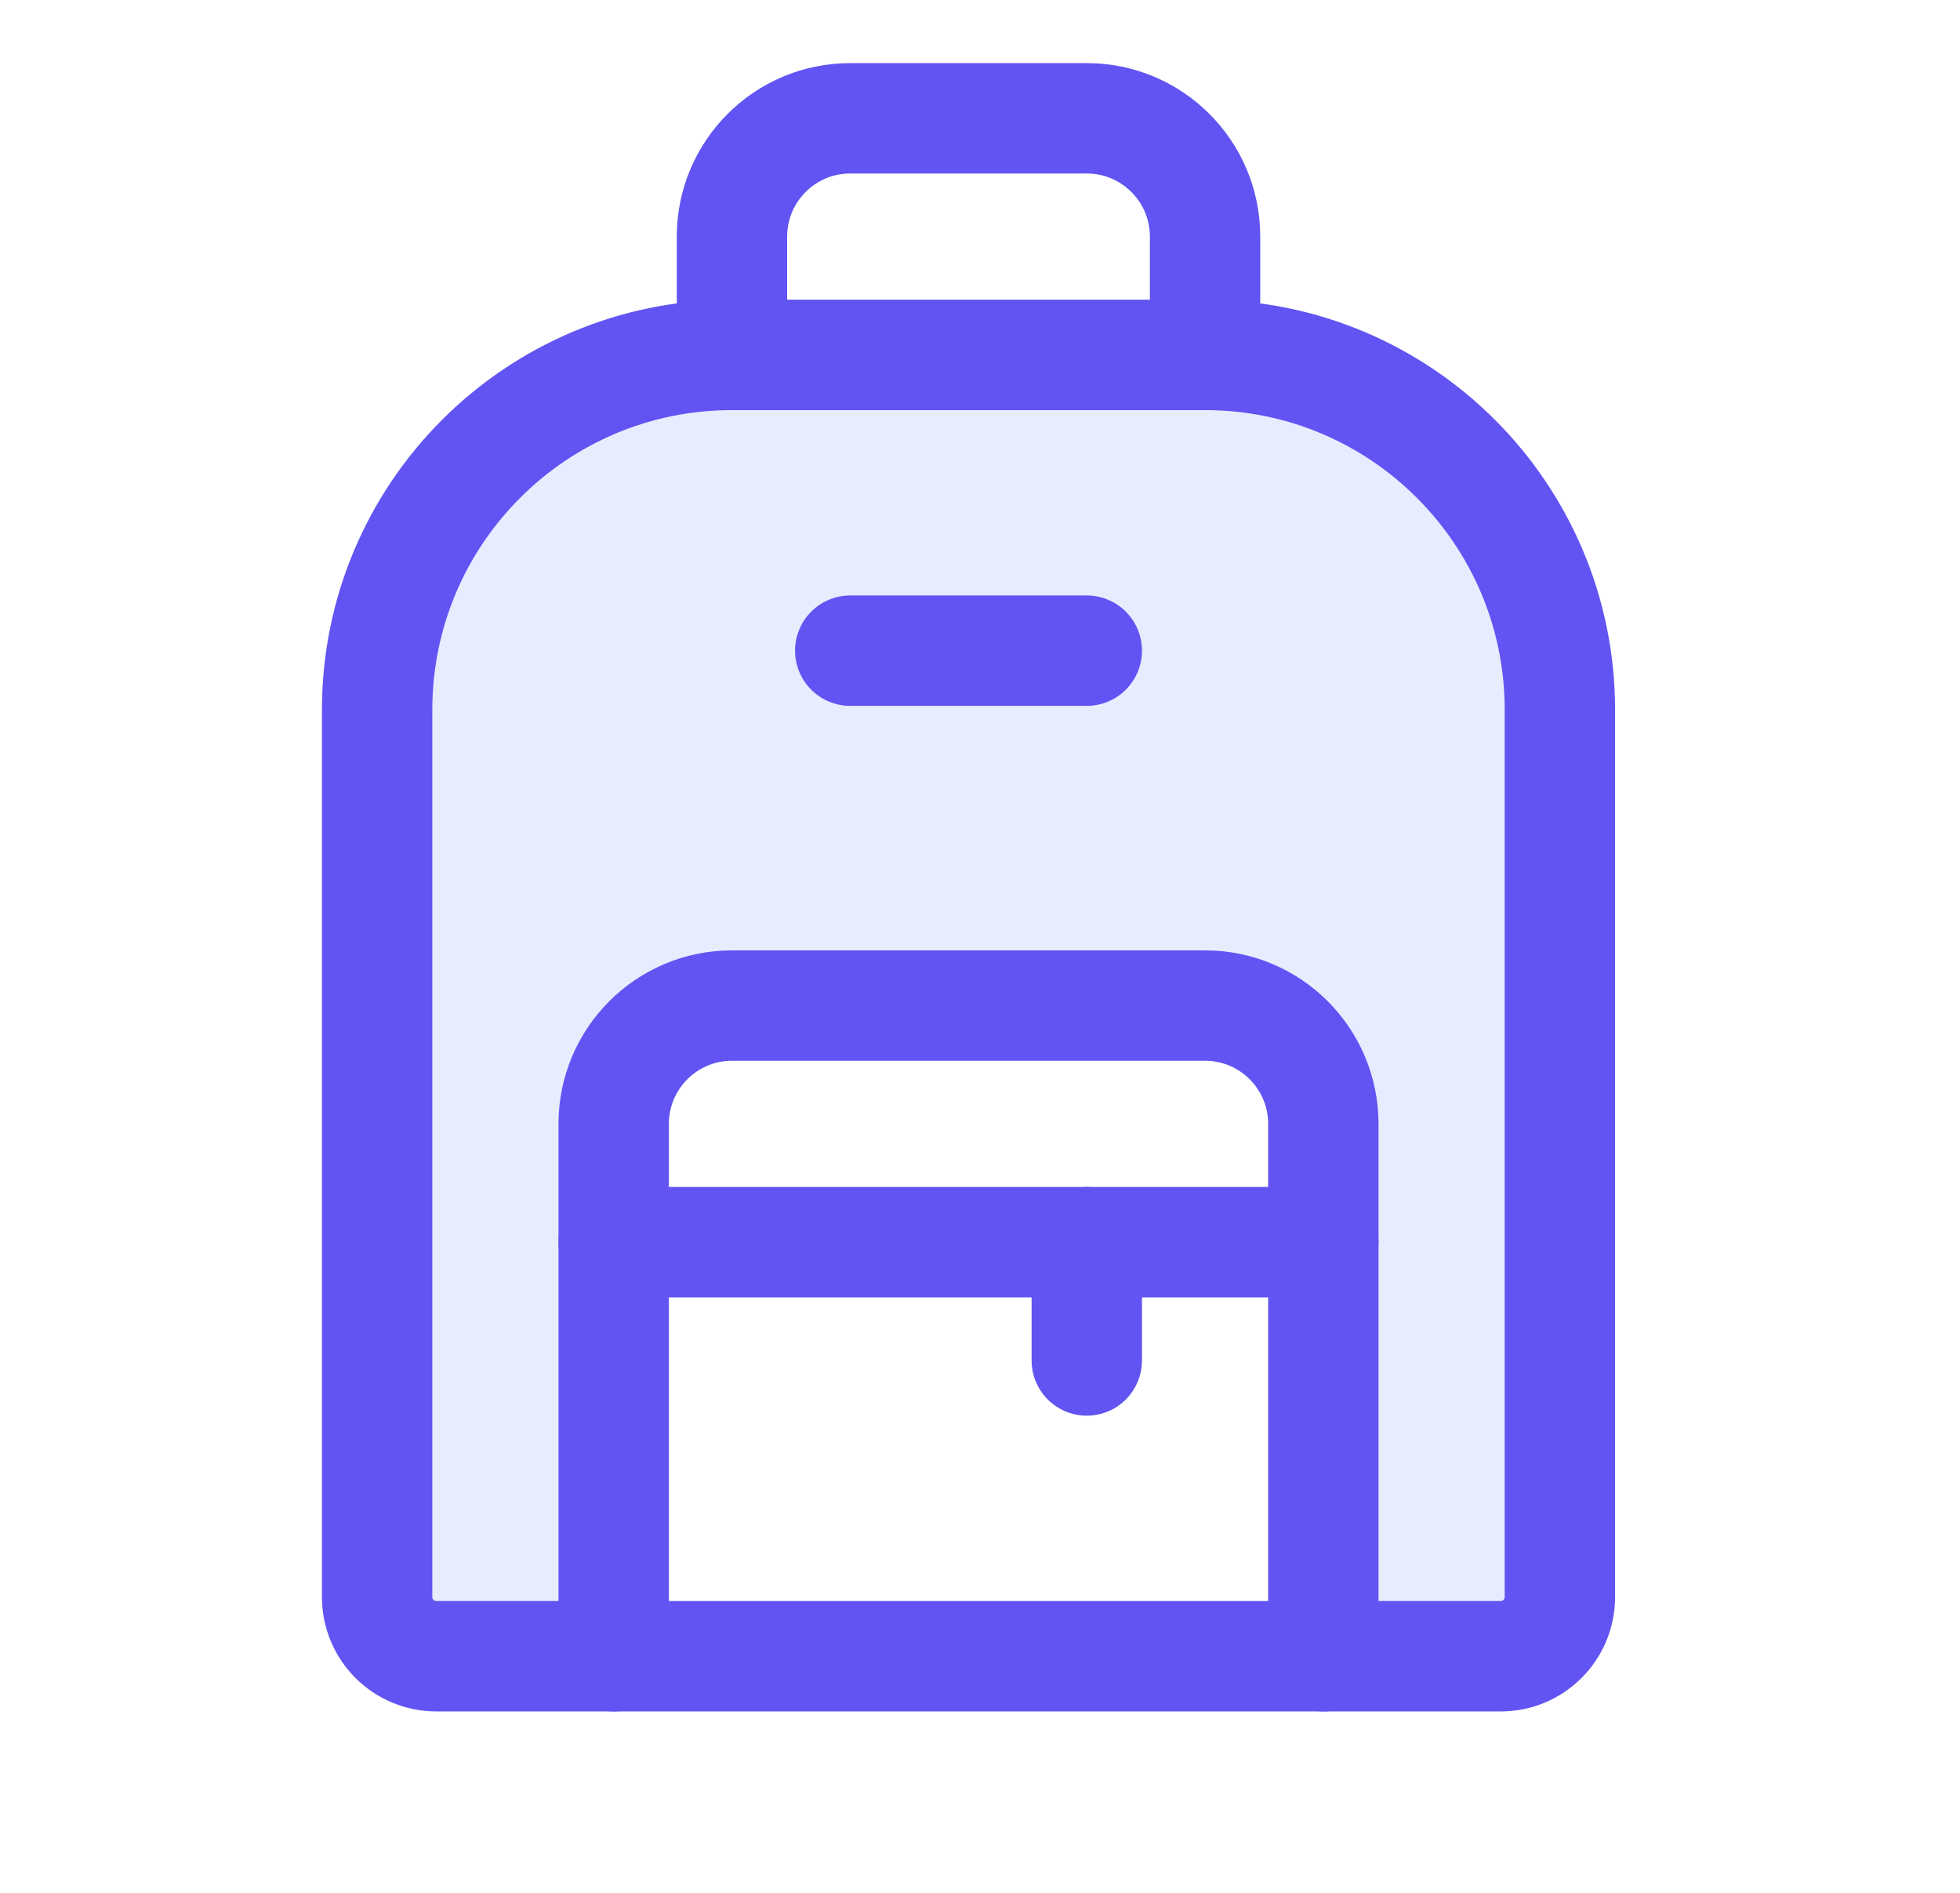
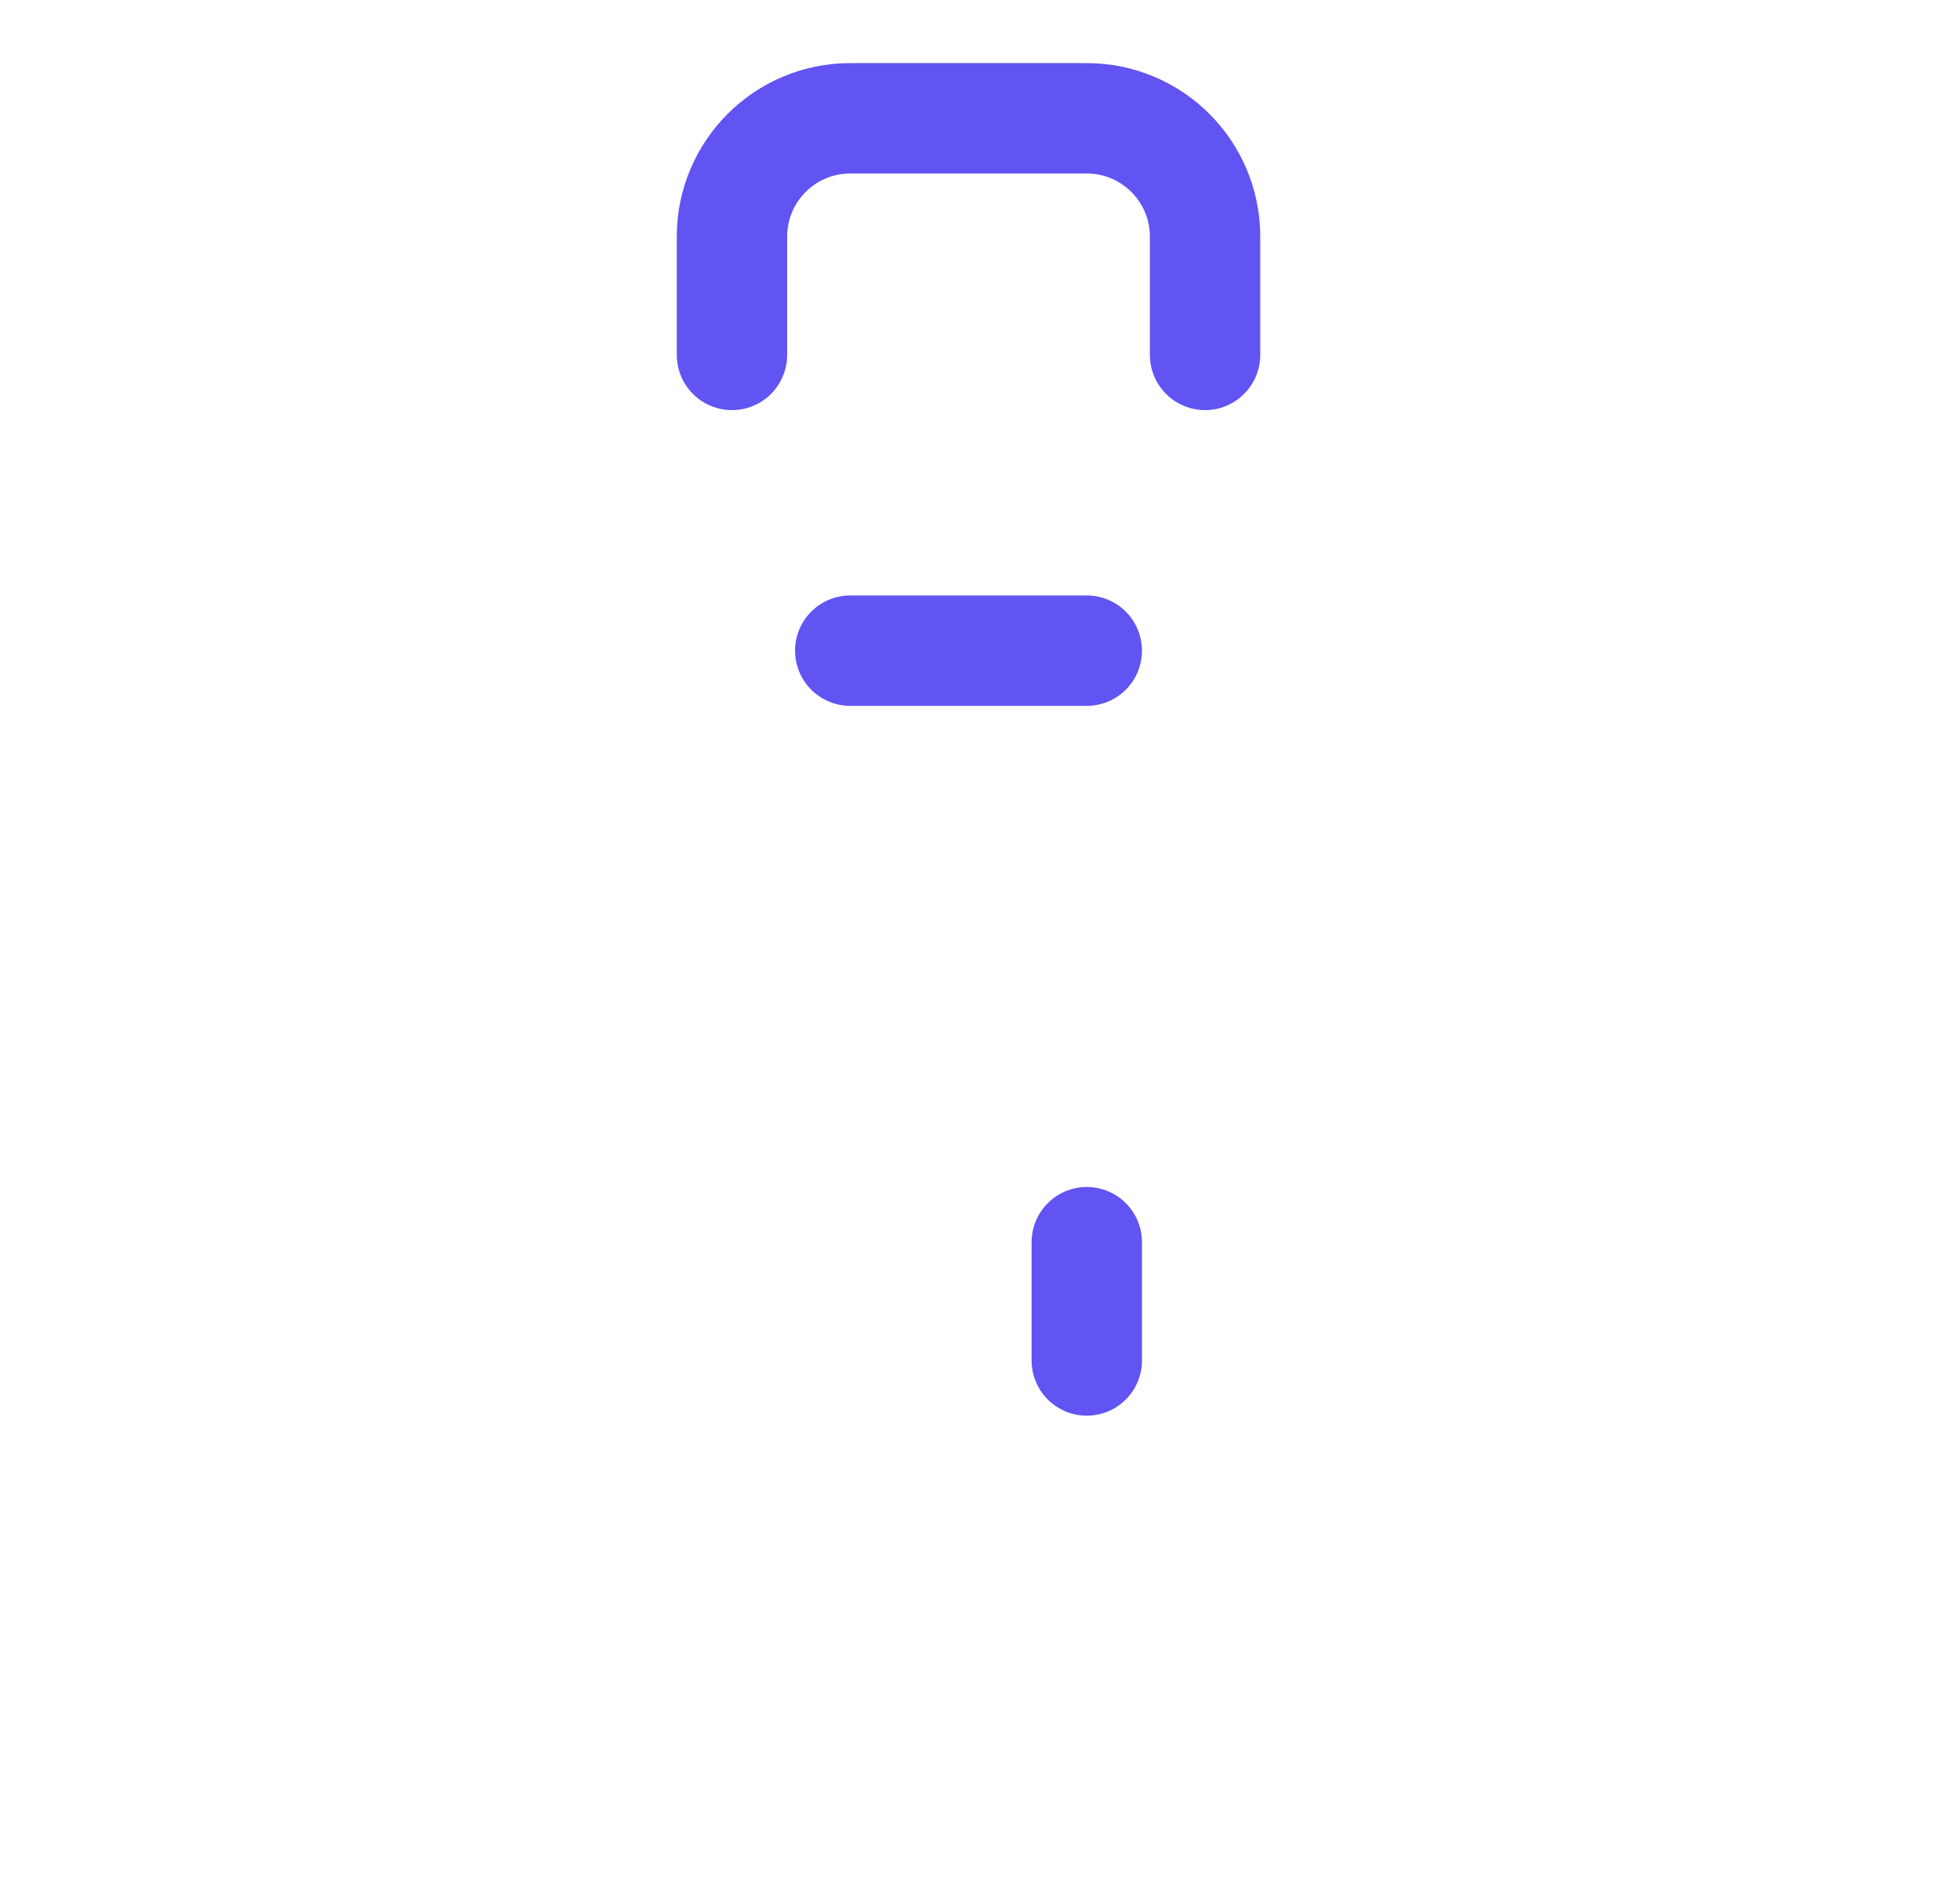
<svg xmlns="http://www.w3.org/2000/svg" width="29" height="28" viewBox="0 0 29 28" fill="none">
-   <path d="M17.83 5.25H10.83C7.931 5.25 5.58 7.601 5.58 10.5V23.625C5.58 24.108 5.972 24.5 6.455 24.5H9.08V16.625C9.08 15.659 9.864 14.875 10.83 14.875H17.83C18.796 14.875 19.58 15.659 19.58 16.625V24.5H22.205C22.688 24.5 23.08 24.108 23.08 23.625V10.5C23.08 7.601 20.729 5.25 17.83 5.25Z" fill="#133CF0" fill-opacity="0.1" />
-   <path d="M10.83 5.25H17.83C20.729 5.25 23.08 7.601 23.08 10.5V23.625C23.08 24.108 22.688 24.5 22.205 24.5H6.455C5.972 24.5 5.58 24.108 5.58 23.625V10.5C5.58 7.601 7.931 5.25 10.83 5.25Z" stroke="#6154F2" stroke-width="1.633" stroke-linecap="round" stroke-linejoin="round" />
-   <path d="M9.08 24.5V16.625C9.08 15.659 9.864 14.875 10.83 14.875H17.83C18.796 14.875 19.58 15.659 19.58 16.625V24.5" stroke="#6154F2" stroke-width="1.633" stroke-linecap="round" stroke-linejoin="round" />
  <path d="M10.83 5.25V3.5C10.83 2.534 11.614 1.75 12.58 1.75H16.08C17.046 1.75 17.83 2.534 17.83 3.5V5.25" stroke="#6154F2" stroke-width="1.633" stroke-linecap="round" stroke-linejoin="round" />
  <path d="M12.58 9.625H16.08" stroke="#6154F2" stroke-width="1.633" stroke-linecap="round" stroke-linejoin="round" />
-   <path d="M9.08 18.375H19.58" stroke="#6154F2" stroke-width="1.633" stroke-linecap="round" stroke-linejoin="round" />
  <path d="M16.08 18.375V20.125" stroke="#6154F2" stroke-width="1.633" stroke-linecap="round" stroke-linejoin="round" />
</svg>